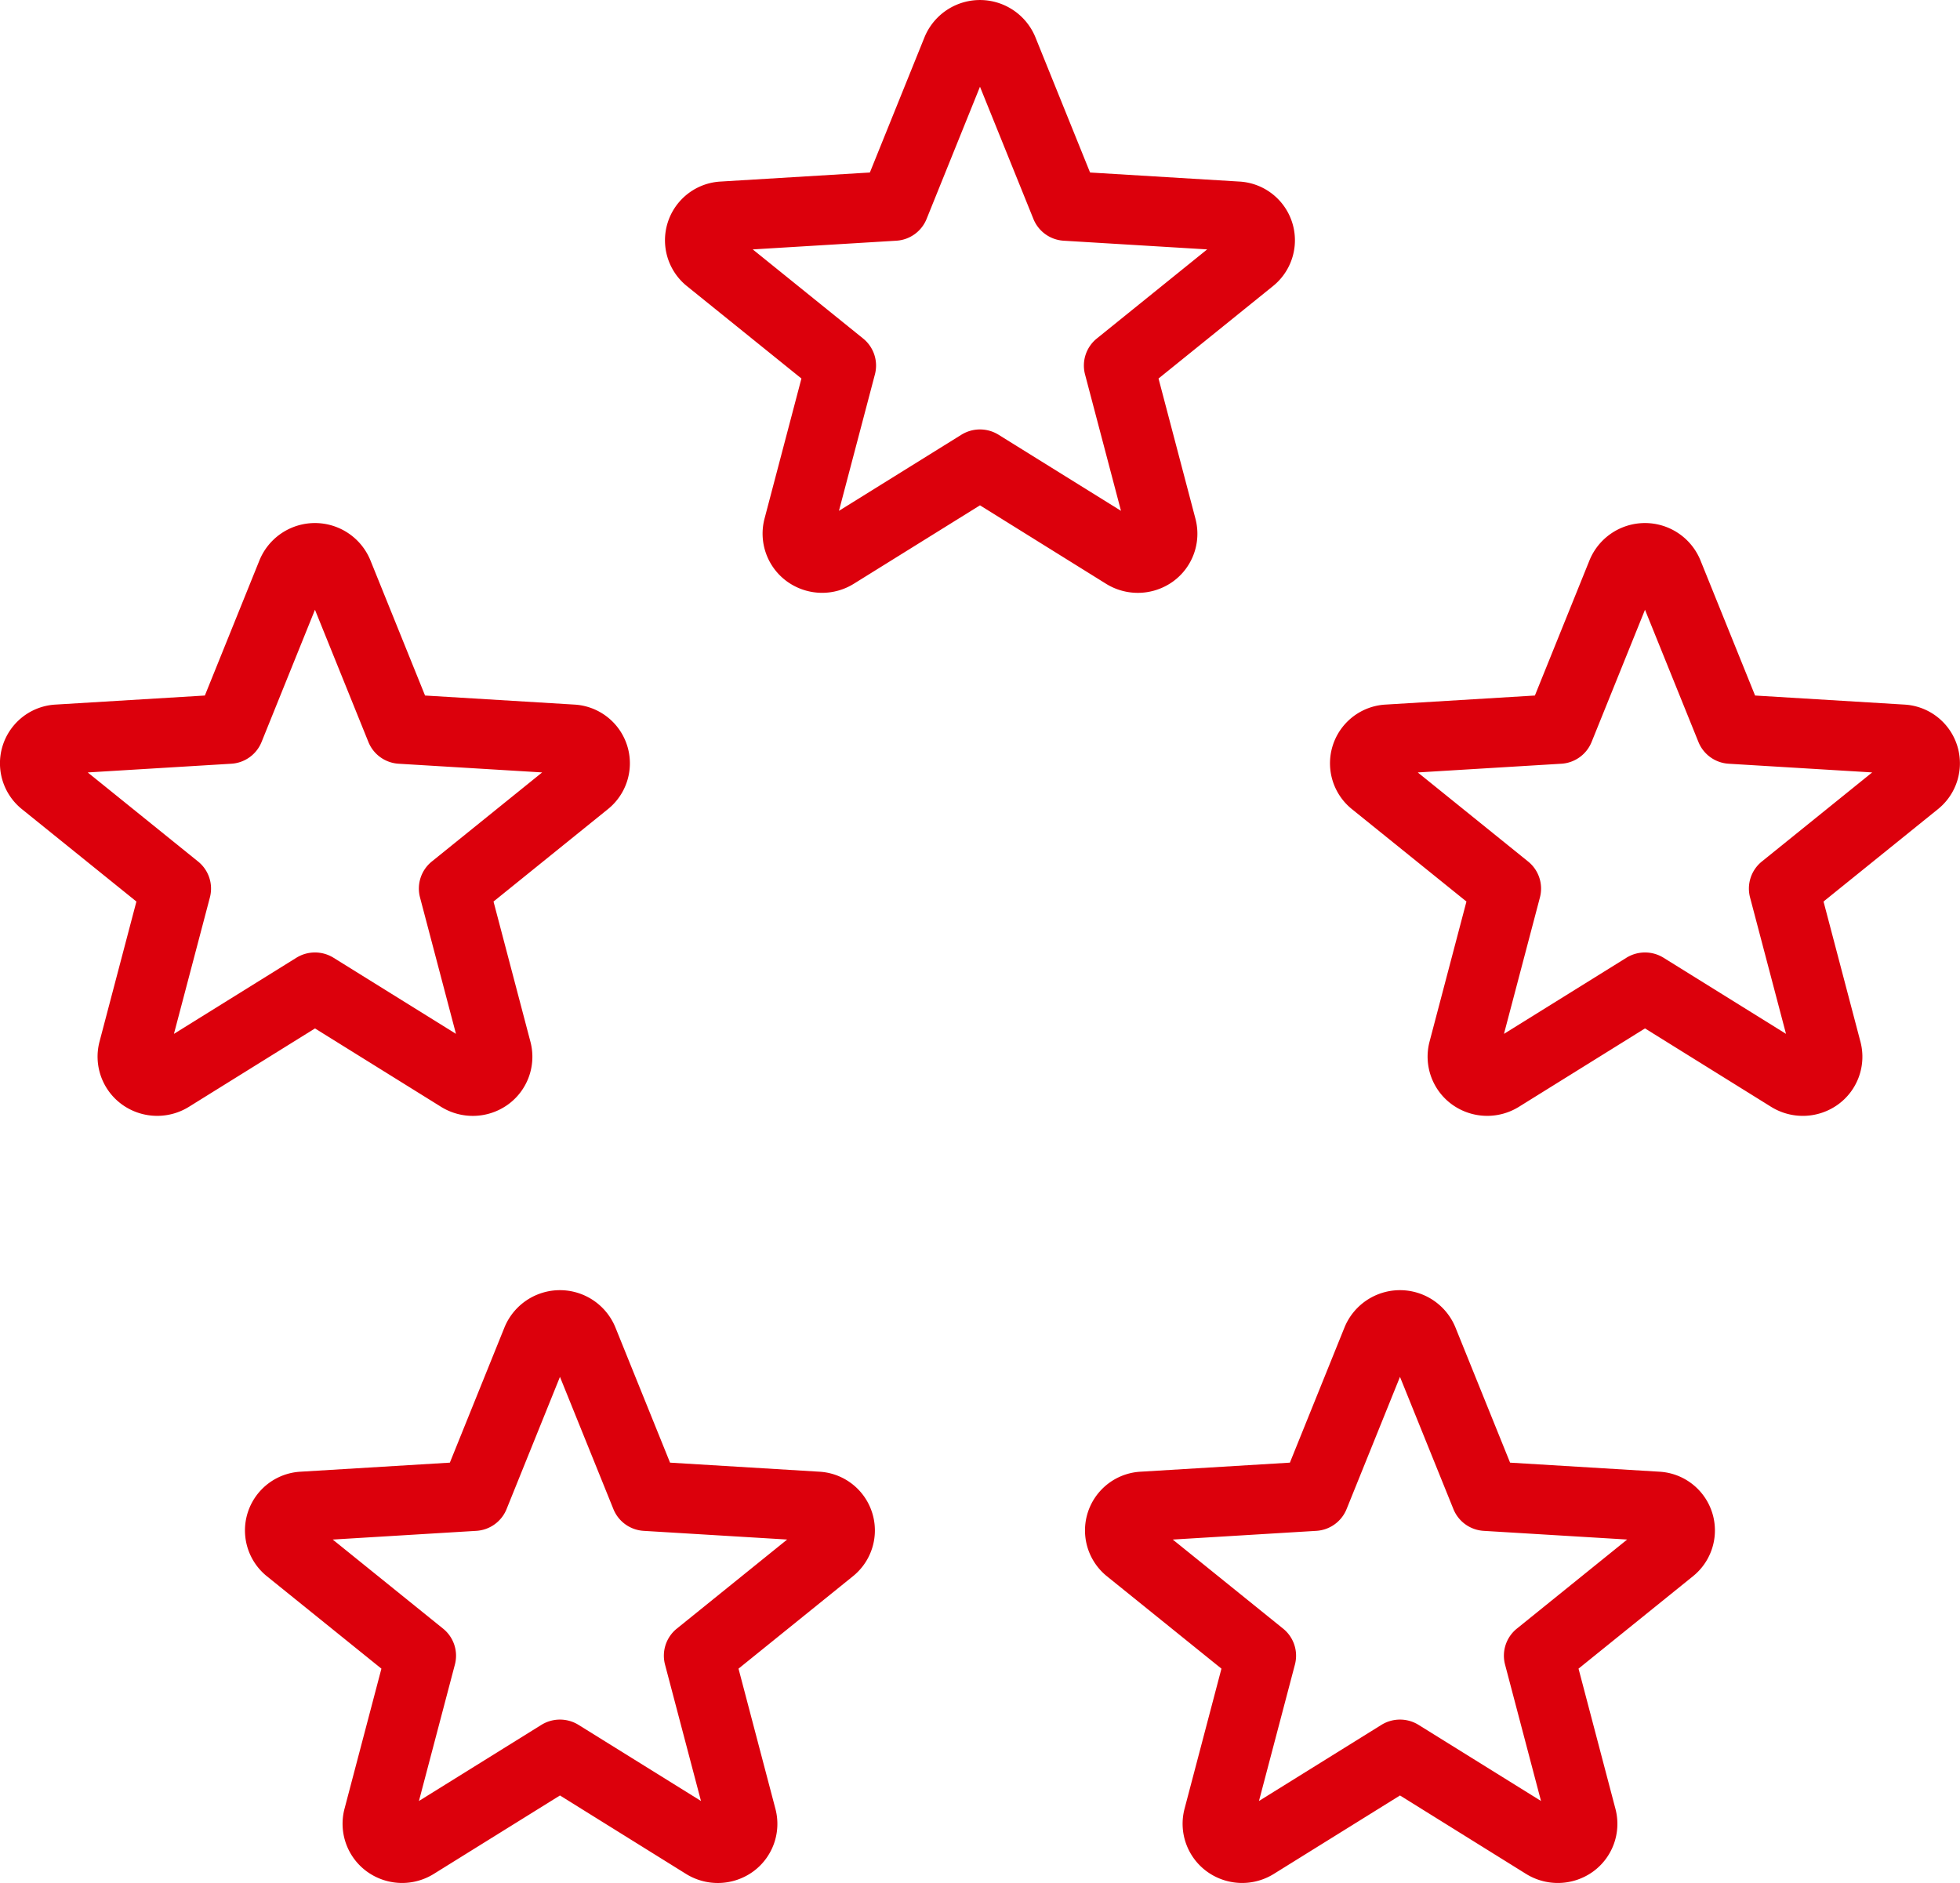
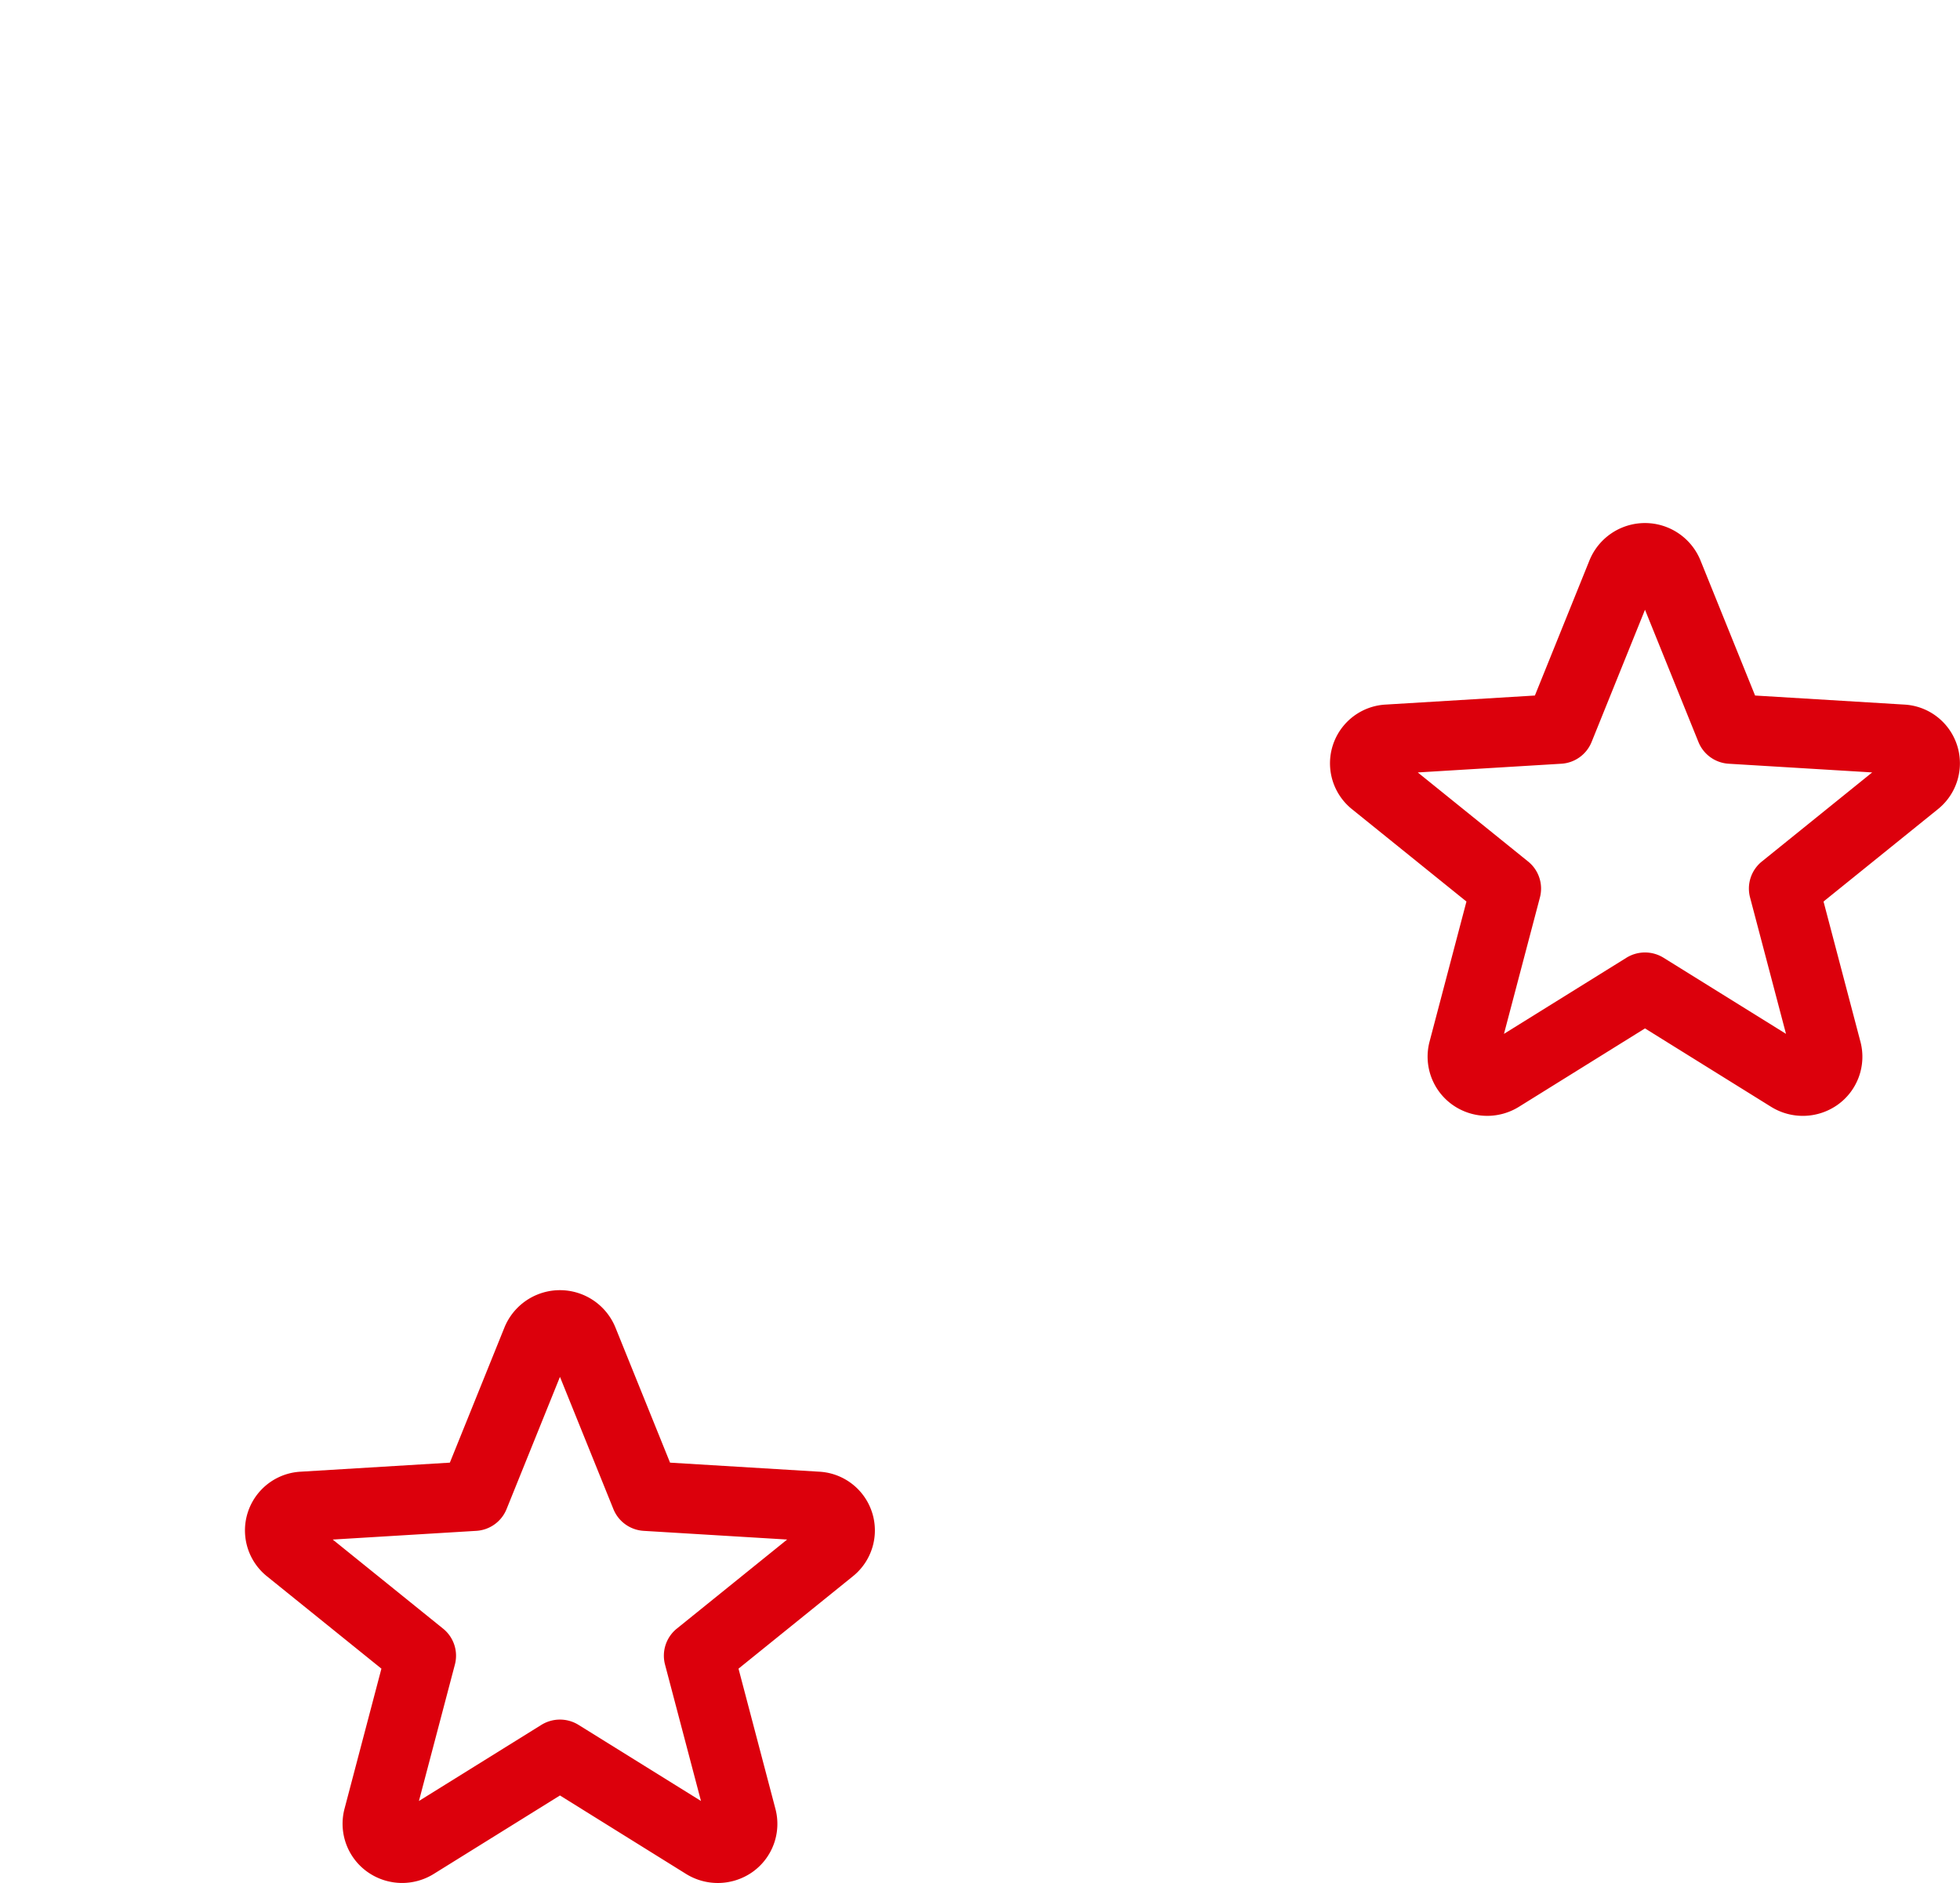
<svg xmlns="http://www.w3.org/2000/svg" width="102" height="98" viewBox="0 0 102 98">
  <g id="グループ_183" data-name="グループ 183" transform="translate(-52.001 -341)">
-     <path id="パス_5068" data-name="パス 5068" d="M79.179,371.854a3.125,3.125,0,0,1-1.814-.581,3.074,3.074,0,0,1-1.189-3.267L78.1,360.7l-5.962-4.811a3.062,3.062,0,0,1,1.774-5.441l7.75-.47,2.845-7.045a3.118,3.118,0,0,1,5.767,0l2.847,7.045,7.749.47a3.061,3.061,0,0,1,1.769,5.443L96.684,360.7l1.925,7.312a3.068,3.068,0,0,1-1.189,3.265,3.133,3.133,0,0,1-3.466.107L87.392,367.3l-6.561,4.079A3.125,3.125,0,0,1,79.179,371.854Zm15.907-2.922v0ZM75.567,353.981l5.741,4.635a1.809,1.809,0,0,1,.616,1.871l-1.871,7.1,6.375-3.963a1.834,1.834,0,0,1,1.927,0l6.375,3.962-1.871-7.1a1.809,1.809,0,0,1,.616-1.871l5.74-4.635-7.464-.452a1.816,1.816,0,0,1-1.579-1.134l-2.78-6.88-2.778,6.88a1.816,1.816,0,0,1-1.579,1.134Zm24.783-.917,0,0ZM87.89,344.287Zm0,0Zm-1.69-.677h0Z" transform="translate(15.608 0)" fill="#dc000c" />
    <path id="パス_5069" data-name="パス 5069" d="M98.179,386.854a3.125,3.125,0,0,1-1.814-.581,3.074,3.074,0,0,1-1.189-3.267L97.1,375.7l-5.962-4.811a3.062,3.062,0,0,1,1.774-5.441l7.75-.47,2.845-7.045a3.118,3.118,0,0,1,5.767,0l2.847,7.045,7.749.47a3.061,3.061,0,0,1,1.769,5.442l-5.956,4.809,1.925,7.312a3.069,3.069,0,0,1-1.189,3.265,3.13,3.13,0,0,1-3.466.107l-6.561-4.08-6.561,4.08A3.126,3.126,0,0,1,98.179,386.854Zm15.907-2.922v0ZM94.567,368.981l5.741,4.635a1.809,1.809,0,0,1,.616,1.871l-1.871,7.1,6.375-3.963a1.834,1.834,0,0,1,1.927,0l6.375,3.962-1.871-7.1a1.809,1.809,0,0,1,.616-1.871l5.74-4.635-7.464-.452a1.816,1.816,0,0,1-1.579-1.134l-2.78-6.88-2.778,6.88a1.816,1.816,0,0,1-1.579,1.134Zm24.783-.916,0,0Zm-12.461-8.778Zm0,0Zm-1.69-.677h0Z" transform="translate(31.216 12.221)" fill="#dc000c" />
-     <path id="パス_5070" data-name="パス 5070" d="M91.179,408.854a3.125,3.125,0,0,1-1.814-.581,3.074,3.074,0,0,1-1.189-3.267L90.1,397.7l-5.962-4.811a3.062,3.062,0,0,1,1.774-5.441l7.75-.47,2.845-7.045a3.118,3.118,0,0,1,5.767,0l2.847,7.045,7.749.47a3.061,3.061,0,0,1,1.769,5.442l-5.956,4.809,1.925,7.312a3.069,3.069,0,0,1-1.189,3.265,3.133,3.133,0,0,1-3.466.107L99.392,404.3l-6.561,4.079A3.125,3.125,0,0,1,91.179,408.854Zm15.907-2.922v0ZM87.567,390.981l5.741,4.635a1.809,1.809,0,0,1,.616,1.871l-1.871,7.1,6.375-3.963a1.834,1.834,0,0,1,1.927,0l6.375,3.962-1.871-7.1a1.809,1.809,0,0,1,.616-1.871l5.739-4.635-7.464-.452a1.816,1.816,0,0,1-1.579-1.134l-2.78-6.88-2.778,6.88a1.816,1.816,0,0,1-1.579,1.134Zm24.783-.916,0,0ZM99.89,381.287Zm0,0Zm-1.69-.677h0Z" transform="translate(25.466 30.146)" fill="#dc000c" />
    <path id="パス_5071" data-name="パス 5071" d="M67.179,408.854a3.125,3.125,0,0,1-1.814-.581,3.074,3.074,0,0,1-1.189-3.267L66.1,397.7l-5.962-4.811a3.062,3.062,0,0,1,1.774-5.441l7.75-.47,2.845-7.045a3.118,3.118,0,0,1,5.767,0l2.847,7.045,7.749.47a3.061,3.061,0,0,1,1.769,5.442L84.684,397.7l1.925,7.312a3.069,3.069,0,0,1-1.189,3.265,3.133,3.133,0,0,1-3.466.107L75.392,404.3l-6.561,4.079A3.125,3.125,0,0,1,67.179,408.854Zm15.907-2.922v0ZM63.567,390.981l5.741,4.635a1.809,1.809,0,0,1,.616,1.871l-1.871,7.1,6.375-3.963a1.834,1.834,0,0,1,1.927,0l6.375,3.962-1.871-7.1a1.809,1.809,0,0,1,.616-1.871l5.74-4.635-7.464-.452a1.816,1.816,0,0,1-1.579-1.134l-2.78-6.88-2.778,6.88a1.816,1.816,0,0,1-1.579,1.134Zm24.783-.916,0,0ZM75.89,381.287Zm0,0Zm-1.69-.677h0Z" transform="translate(5.75 30.146)" fill="#dc000c" />
-     <path id="パス_5072" data-name="パス 5072" d="M60.179,386.854a3.125,3.125,0,0,1-1.814-.581,3.074,3.074,0,0,1-1.189-3.267L59.1,375.7l-5.962-4.811a3.062,3.062,0,0,1,1.774-5.441l7.75-.47,2.845-7.045a3.118,3.118,0,0,1,5.767,0l2.847,7.045,7.749.47a3.061,3.061,0,0,1,1.769,5.442L77.684,375.7l1.925,7.312a3.069,3.069,0,0,1-1.189,3.265,3.13,3.13,0,0,1-3.466.107l-6.561-4.08-6.561,4.08A3.126,3.126,0,0,1,60.179,386.854Zm15.907-2.922v0ZM56.567,368.981l5.741,4.635a1.809,1.809,0,0,1,.616,1.871l-1.871,7.1,6.375-3.963a1.834,1.834,0,0,1,1.927,0l6.375,3.962-1.871-7.1a1.809,1.809,0,0,1,.616-1.871l5.74-4.635-7.464-.452a1.816,1.816,0,0,1-1.579-1.134l-2.78-6.88-2.778,6.88a1.816,1.816,0,0,1-1.579,1.134Zm24.783-.916,0,0ZM68.89,359.286Zm0,0Zm-1.69-.677h0Z" transform="translate(0 12.221)" fill="#dc000c" />
  </g>
</svg>